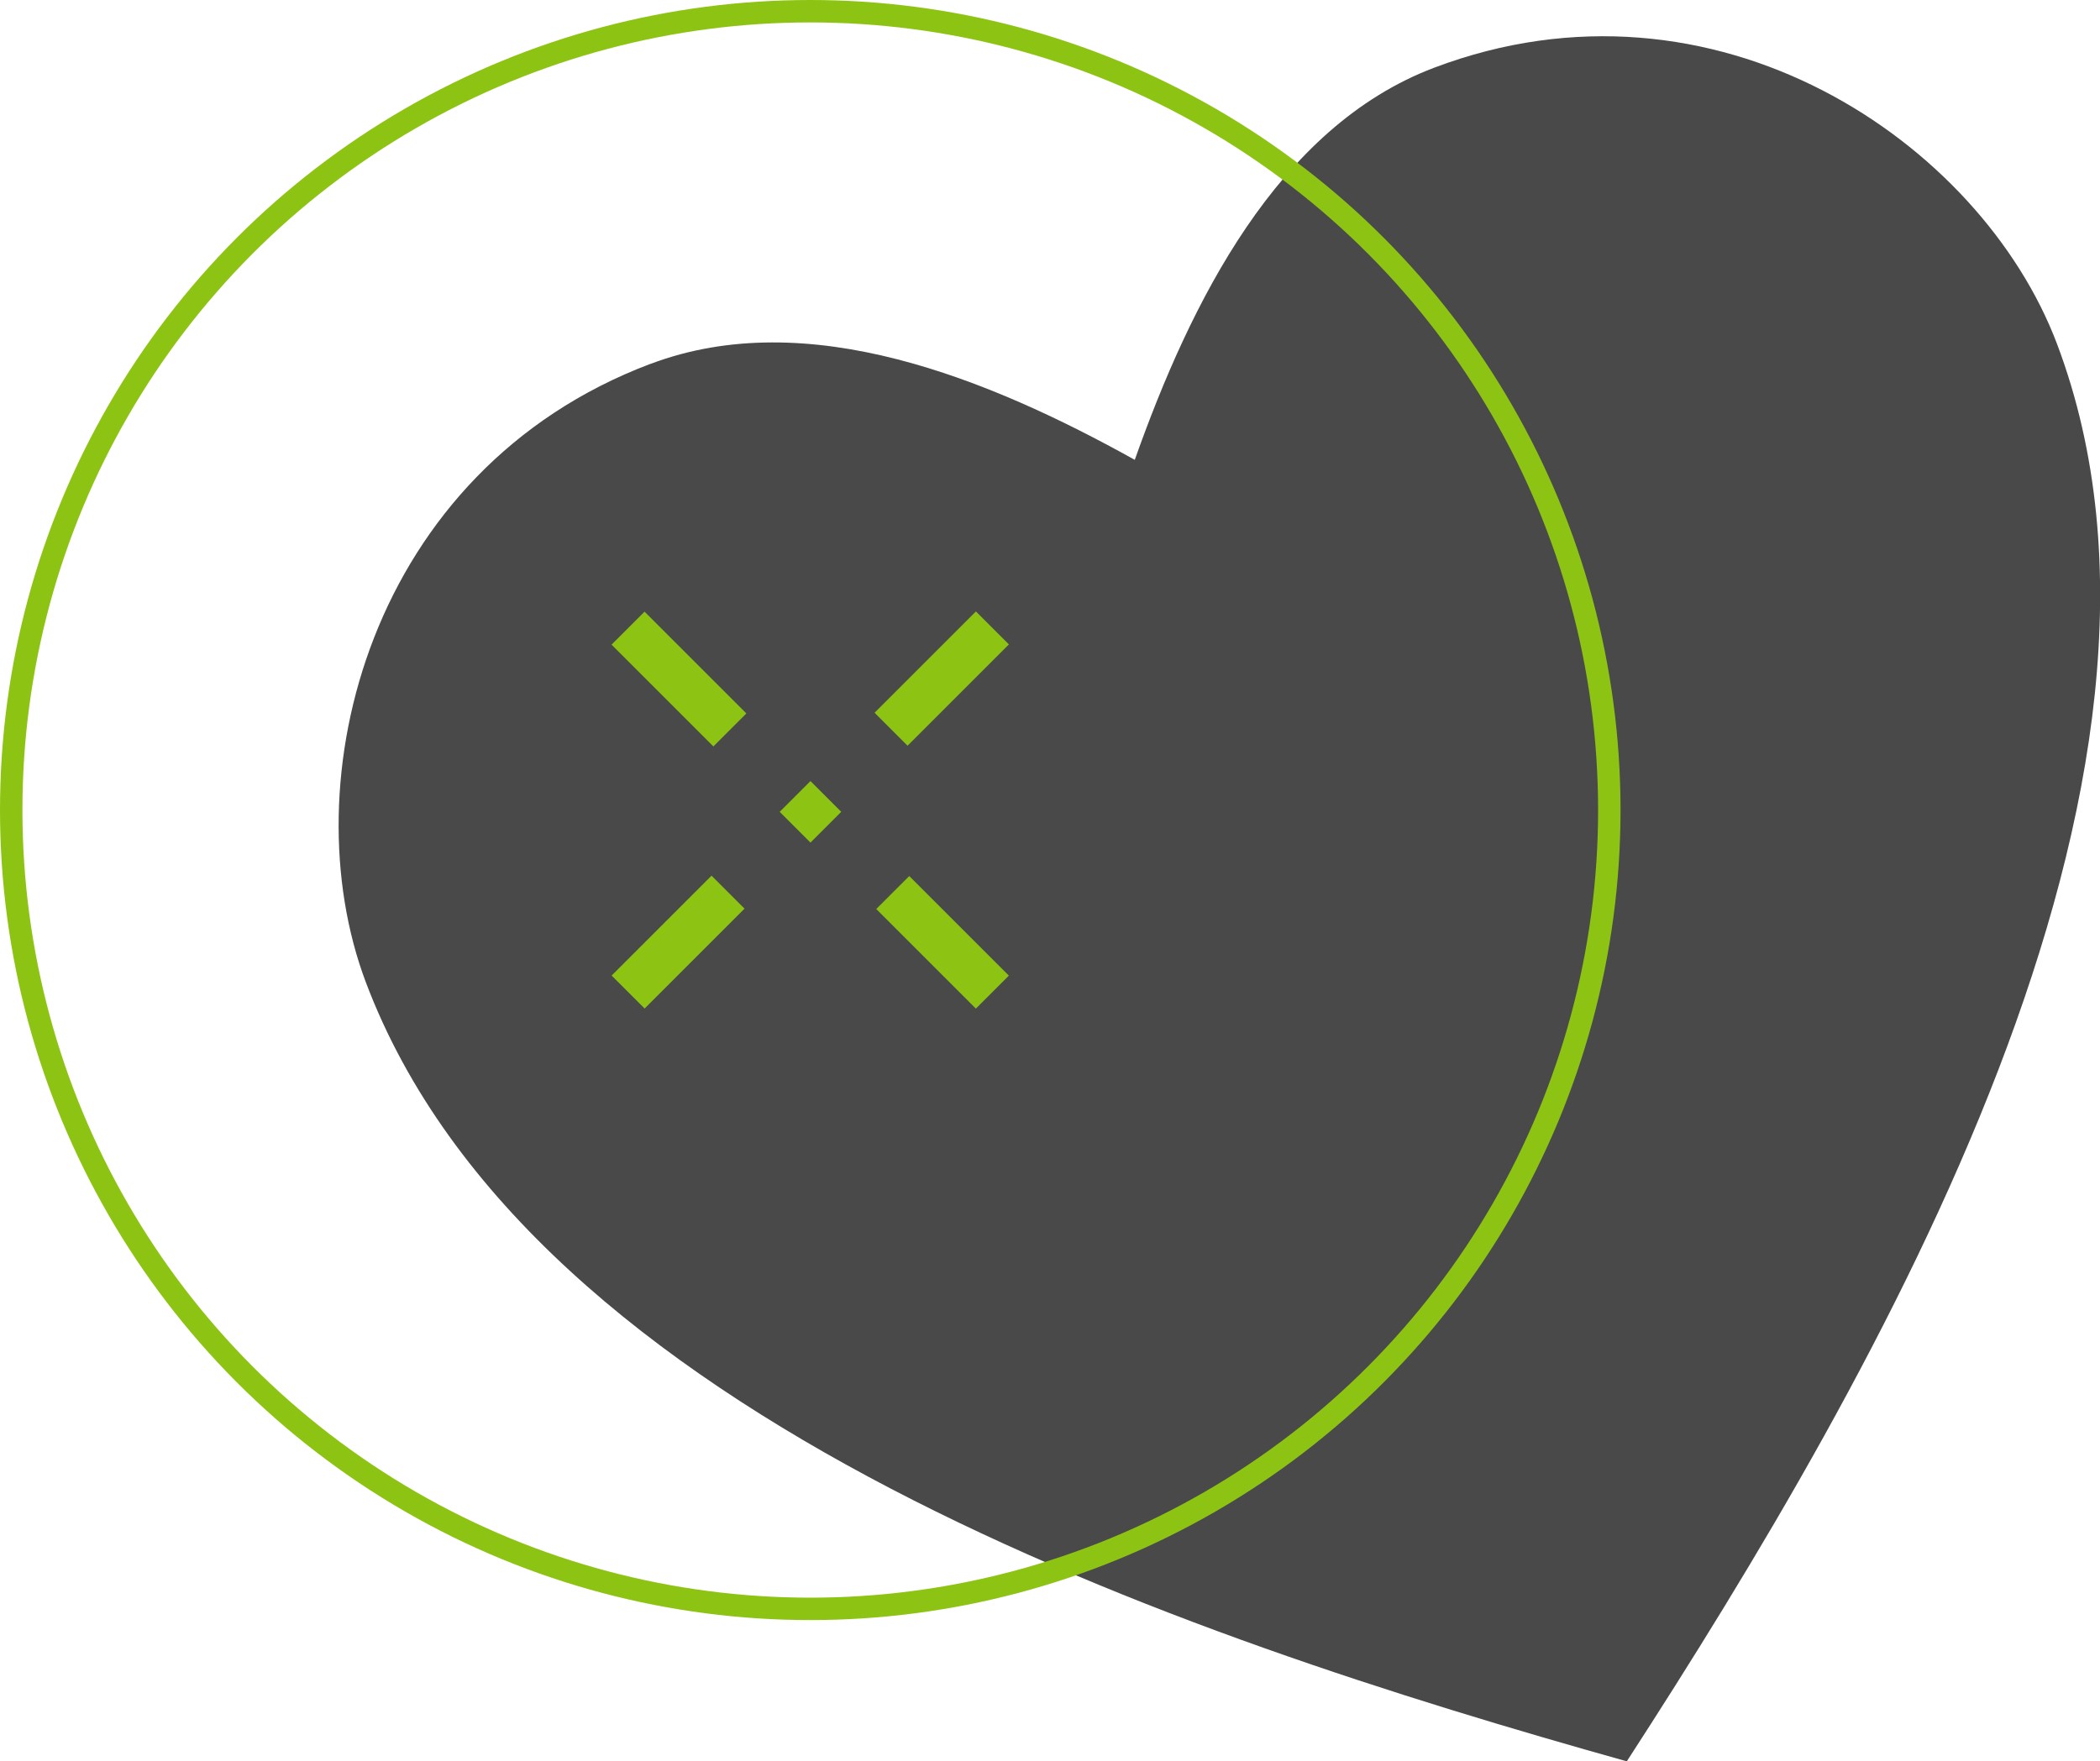
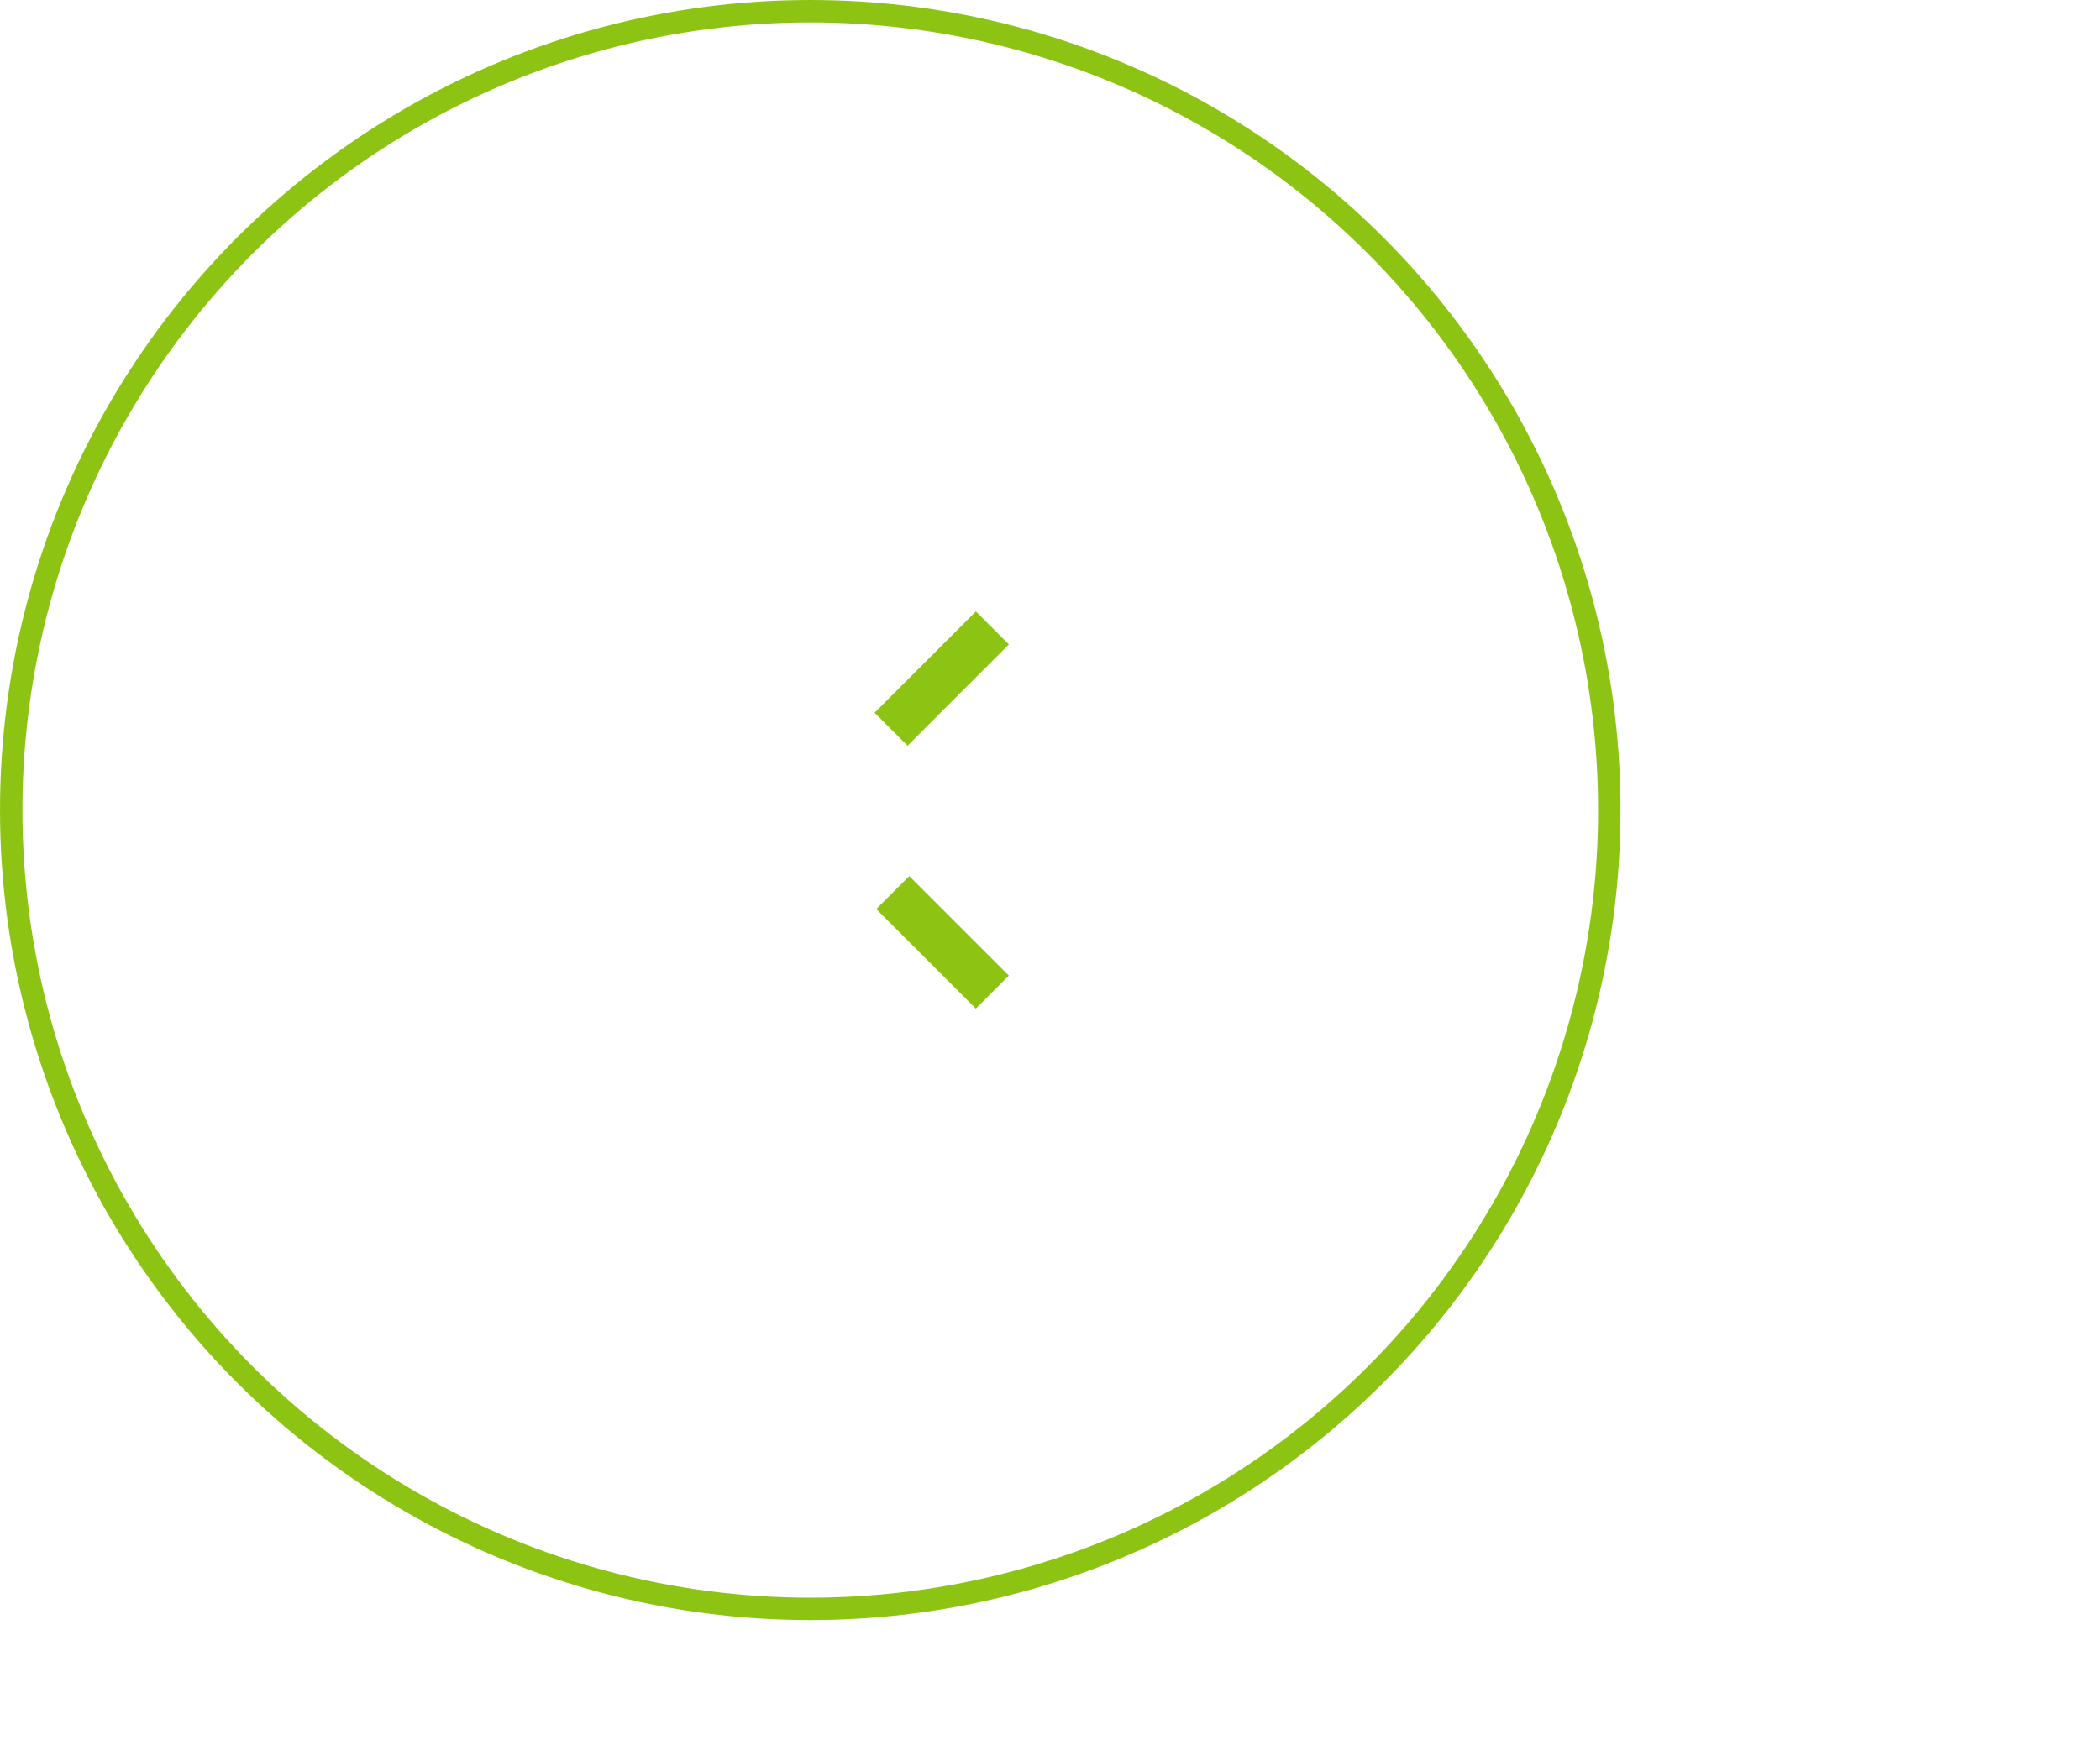
<svg xmlns="http://www.w3.org/2000/svg" id="Livello_2" data-name="Livello 2" viewBox="0 0 93.64 78.56">
  <defs>
    <style> .cls-1 { fill: #8dc414; } .cls-2 { fill: #494949; } .cls-3 { fill: none; stroke: #8dc414; stroke-miterlimit: 10; } </style>
  </defs>
  <g id="Icone">
    <g>
-       <path class="cls-2" d="M29,16.23c-12.54,4.74-16.08,18.61-12.68,27.6,7.35,19.44,36.27,29.14,56.22,34.73,11.26-17.39,26.53-43.79,19.18-63.23-3.4-8.99-15.24-17.05-27.77-12.31-7,2.65-10.87,10.49-13.35,17.49-6.49-3.61-14.58-6.93-21.59-4.28Z" />
      <g>
        <g>
-           <rect class="cls-1" x="29.23" y="27.07" width="2.08" height="6.42" transform="translate(-12.54 30.28) rotate(-45)" />
          <rect class="cls-1" x="40.99" y="38.89" width="2.08" height="6.28" transform="translate(-17.41 42.03) rotate(-45)" />
          <rect class="cls-1" x="38.79" y="29.23" width="6.39" height="2.08" transform="translate(-9.1 38.55) rotate(-45)" />
-           <rect class="cls-1" x="27.09" y="40.98" width="6.3" height="2.08" transform="translate(-20.86 33.69) rotate(-45)" />
-           <rect class="cls-1" x="35.17" y="35.24" width="1.94" height="1.94" transform="translate(-15.02 36.16) rotate(-45)" />
        </g>
        <circle class="cls-3" cx="36.13" cy="36.13" r="35.63" />
      </g>
    </g>
  </g>
</svg>